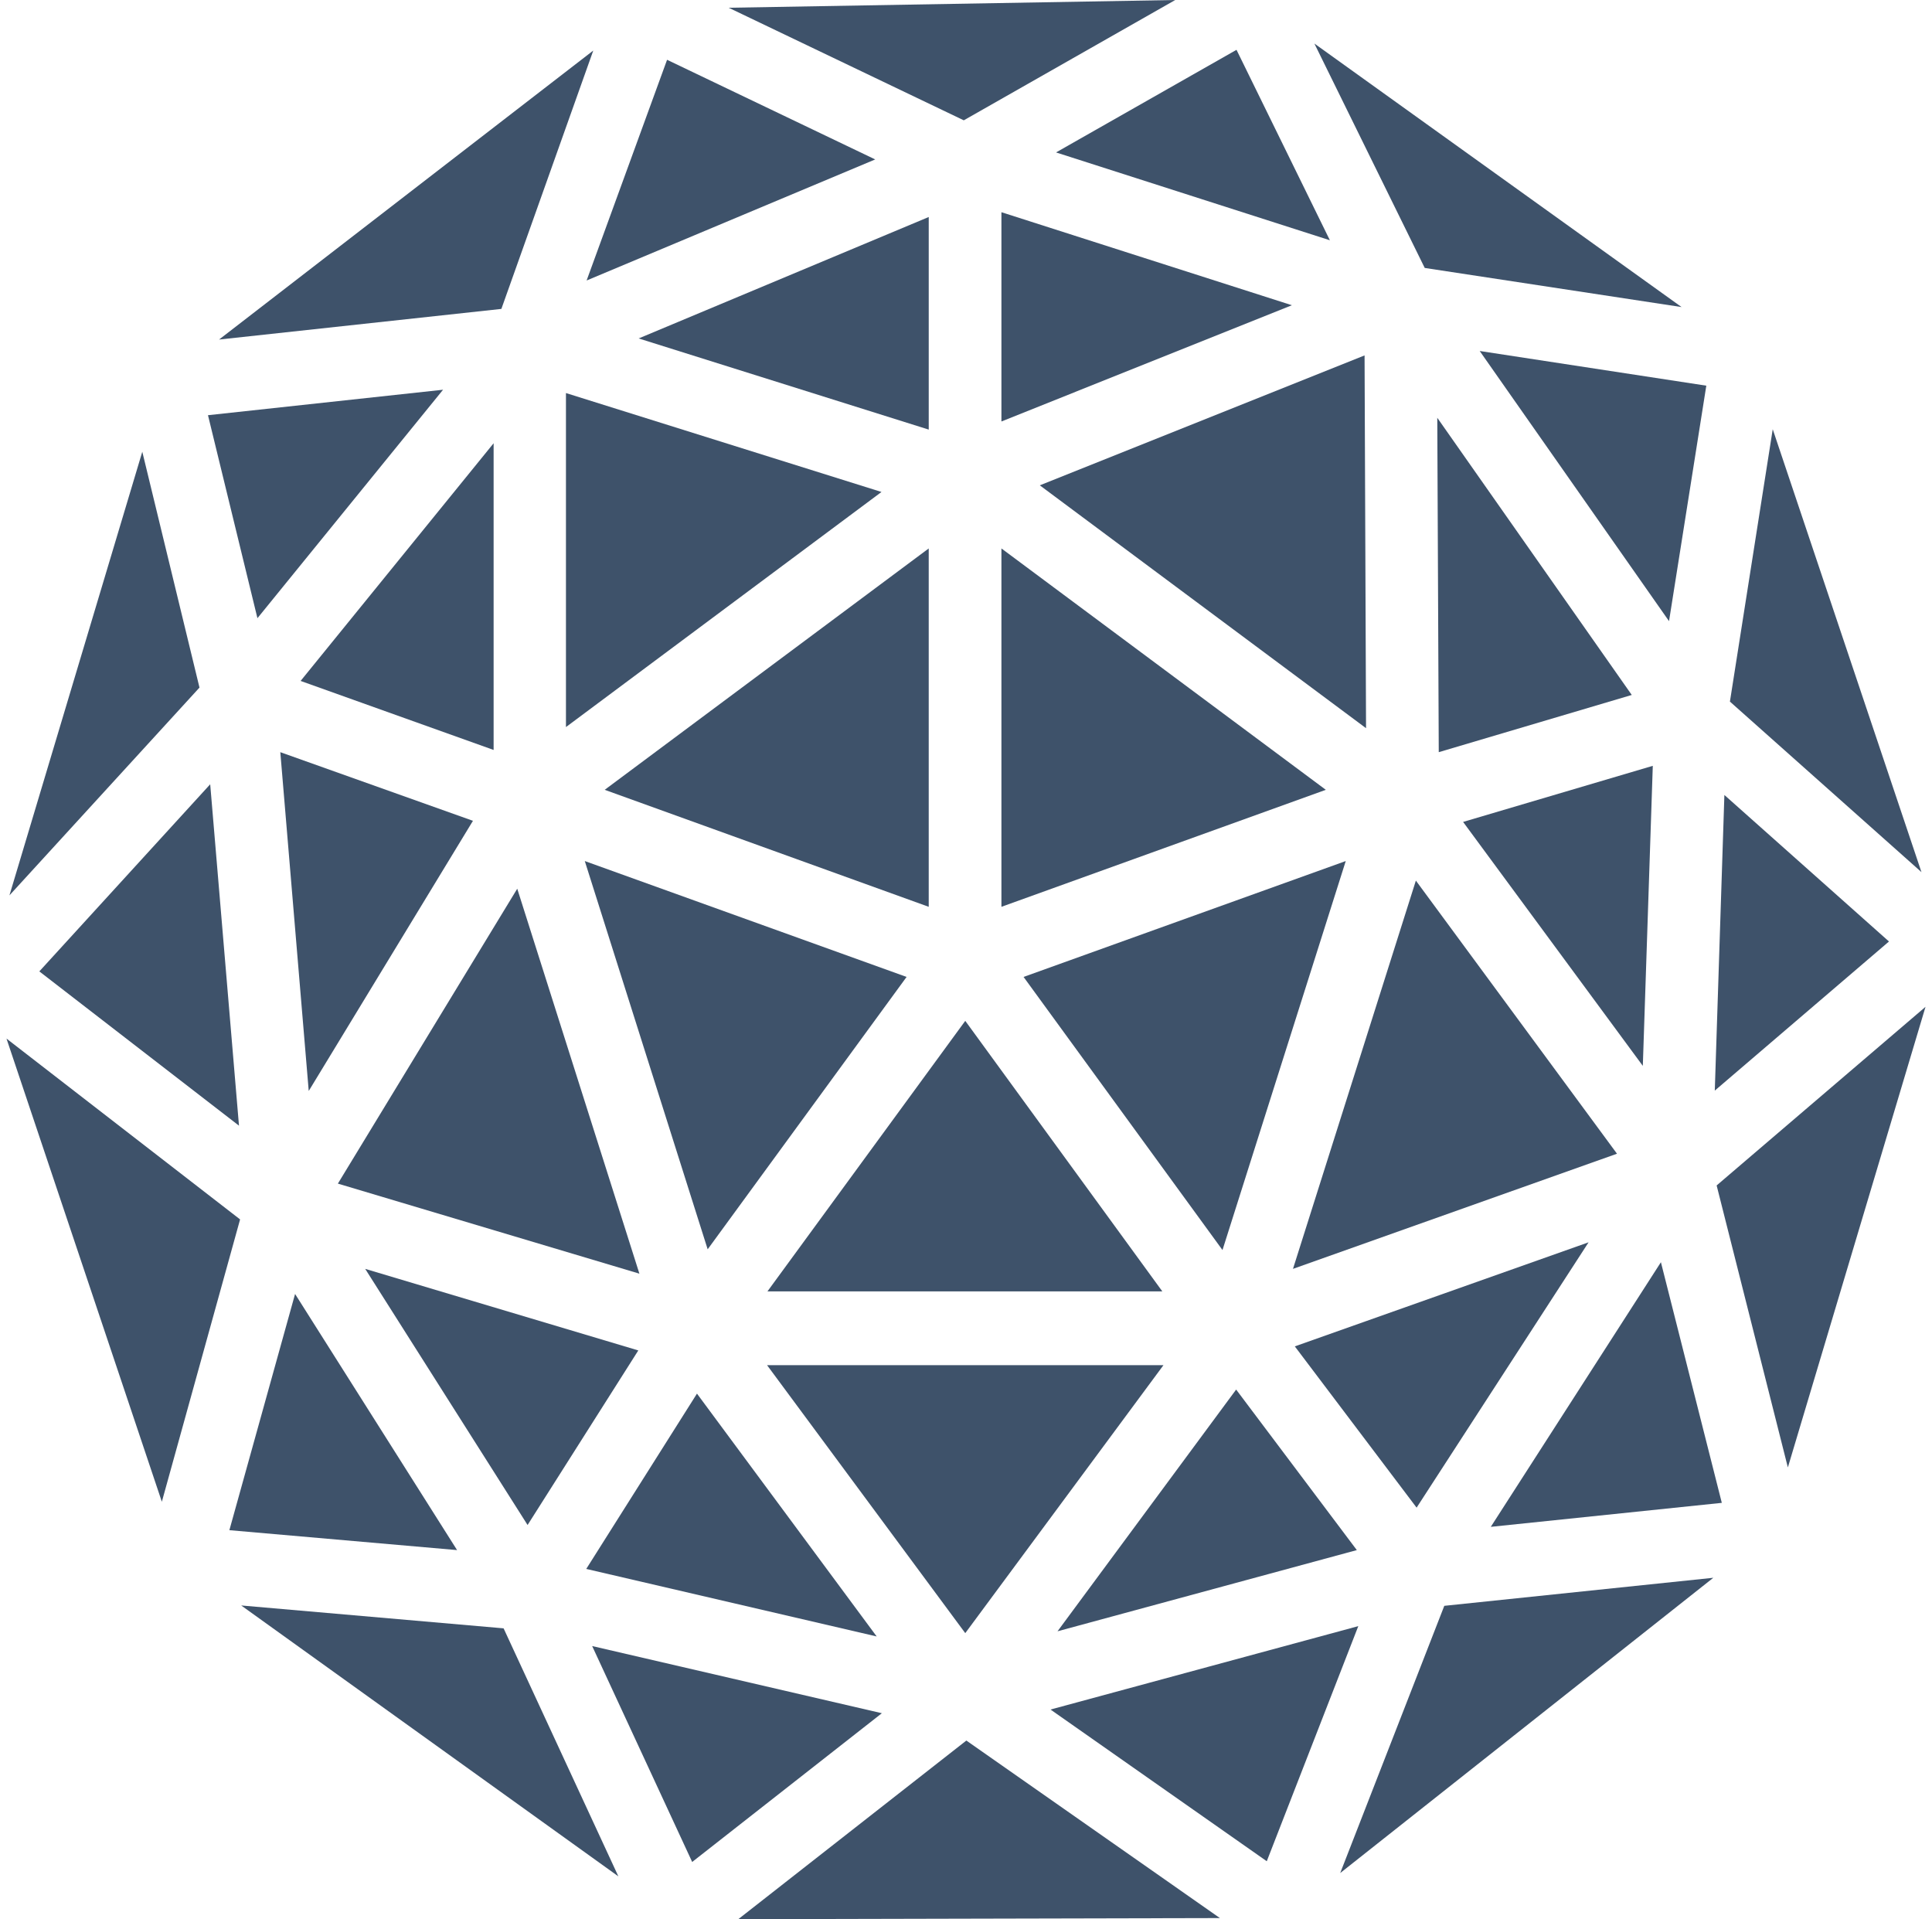
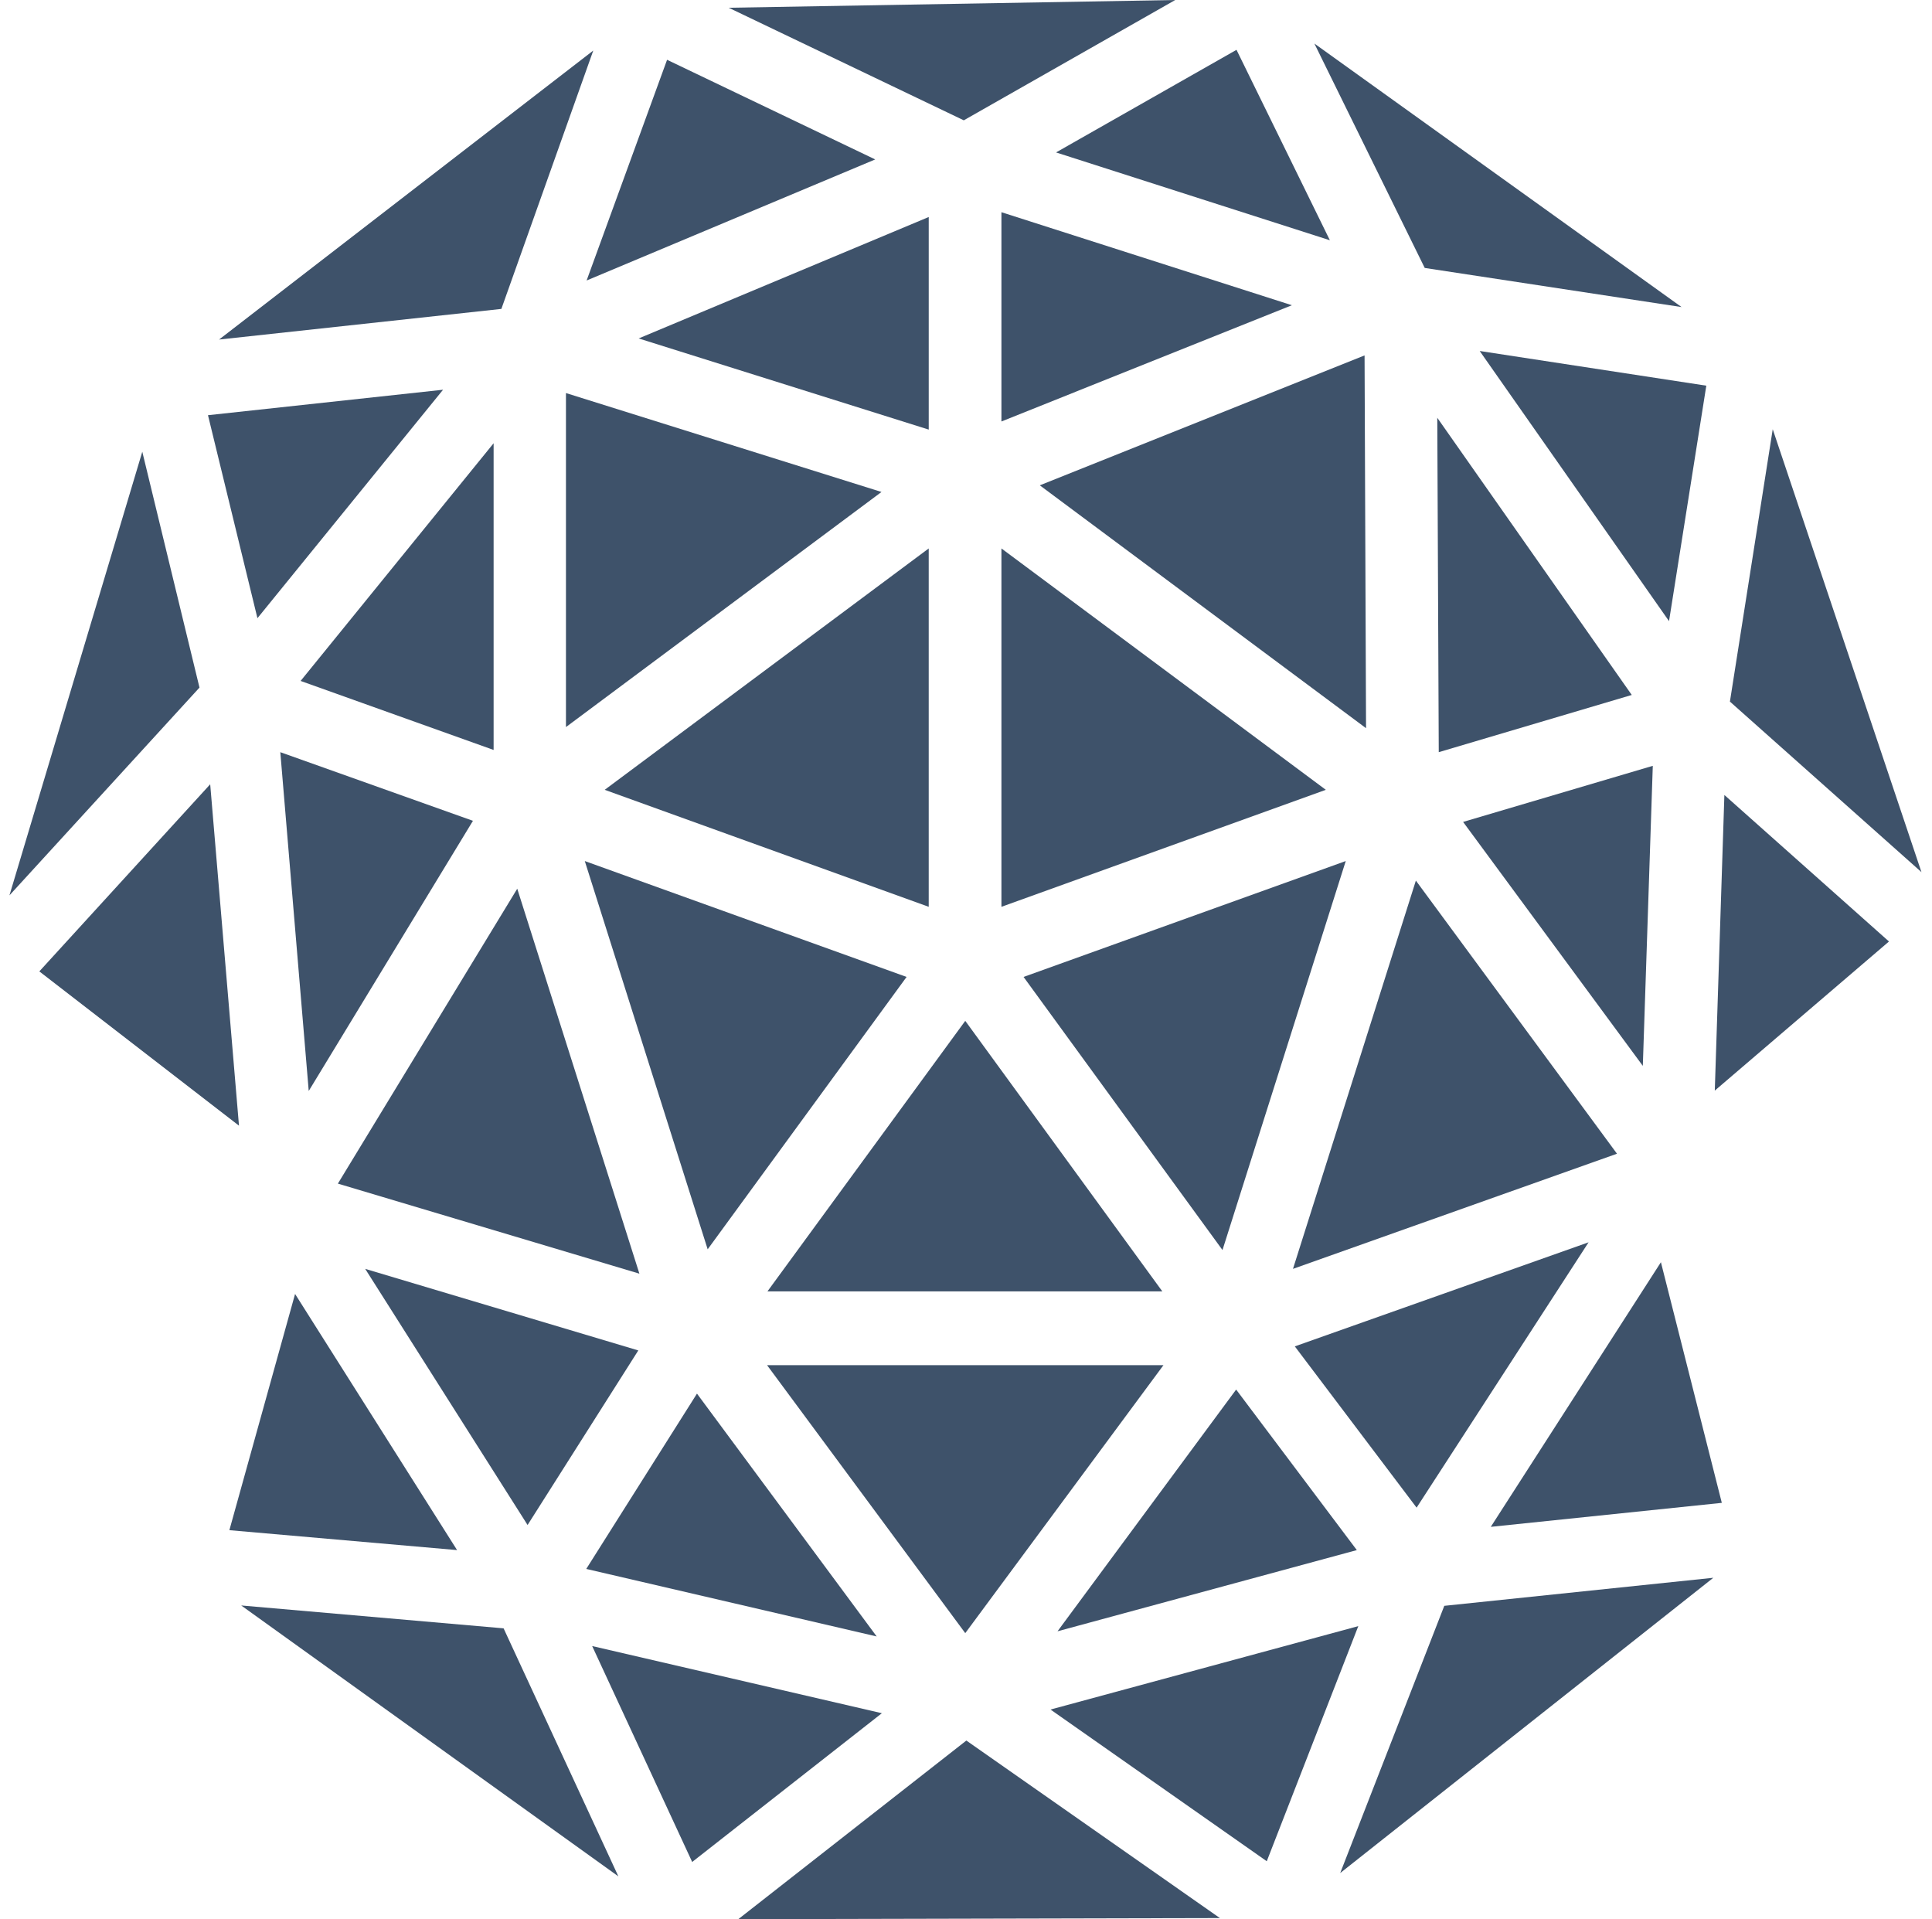
<svg xmlns="http://www.w3.org/2000/svg" width="149" height="148" viewBox="0 0 149 148" fill="none">
  <g id="Elements" clip-path="url(#clip0_208_1656)">
    <path id="Vector" d="M136.717 33.101L133.415 54.105L148.187 67.255L136.717 33.101Z" fill="#3E526A" />
-     <path id="Vector_2" d="M137.884 113.163L148.5 77.643L132.391 91.418L137.884 113.163Z" fill="#3E526A" />
    <path id="Vector_3" d="M132.248 84.104L145.682 72.605L132.988 61.306L132.248 84.104Z" fill="#3E526A" />
    <path id="Vector_4" d="M114.973 117.745L132.79 115.895L128.093 97.338L114.973 117.745Z" fill="#3E526A" />
    <path id="Vector_5" d="M103.36 144.442L132.135 121.673L111.387 123.836L103.36 144.442Z" fill="#3E526A" />
    <path id="Vector_6" d="M131.594 29.742L114.118 27.067L128.719 47.901L131.594 29.742Z" fill="#3E526A" />
    <path id="Vector_7" d="M109.878 20.663L129.687 23.68L101.368 3.358L109.878 20.663Z" fill="#3E526A" />
    <path id="Vector_8" d="M110.846 32.218L110.96 58.005L125.845 53.593L110.846 32.218Z" fill="#3E526A" />
    <path id="Vector_9" d="M127.467 59.058L112.838 63.384L126.698 82.197L127.467 59.058Z" fill="#3E526A" />
    <path id="Vector_10" d="M109.195 67.909L99.717 97.851L124.706 88.971L109.195 67.909Z" fill="#3E526A" />
    <path id="Vector_11" d="M122.515 95.802L99.859 103.828L109.252 116.265L122.515 95.802Z" fill="#3E526A" />
    <path id="Vector_12" d="M95.334 107.158L81.558 125.8L104.641 119.538L95.334 107.158Z" fill="#3E526A" />
    <path id="Vector_13" d="M81.018 131.834L97.696 143.532L104.755 125.402L81.018 131.834Z" fill="#3E526A" />
    <path id="Vector_14" d="M105.238 27.409L80.192 37.427L105.352 56.155L105.238 27.409Z" fill="#3E526A" />
    <path id="Vector_15" d="M103.787 66.401L78.94 75.338L94.281 96.399L103.787 66.401Z" fill="#3E526A" />
    <path id="Vector_16" d="M102.25 60.908L77.232 42.294V69.93L102.25 60.908Z" fill="#3E526A" />
    <path id="Vector_17" d="M81.444 11.755L102.563 18.528L95.362 3.842L81.444 11.755Z" fill="#3E526A" />
    <path id="Vector_18" d="M77.232 16.365V32.503L99.632 23.538L77.232 16.365Z" fill="#3E526A" />
    <path id="Vector_19" d="M56.939 148L94.082 147.915L74.528 134.225L56.939 148Z" fill="#3E526A" />
    <path id="Vector_20" d="M90.638 0L56.199 0.598L74.329 9.278L90.638 0Z" fill="#3E526A" />
    <path id="Vector_21" d="M89.727 105.279H59.159L74.443 125.942L89.727 105.279Z" fill="#3E526A" />
    <path id="Vector_22" d="M74.443 78.725L59.188 99.587H89.641L74.443 78.725Z" fill="#3E526A" />
    <path id="Vector_23" d="M71.625 42.294L46.636 60.908L71.625 69.93V42.294Z" fill="#3E526A" />
    <path id="Vector_24" d="M49.255 26.099L71.626 33.129V16.735L49.255 26.099Z" fill="#3E526A" />
    <path id="Vector_25" d="M69.918 75.338L45.1 66.401L54.577 96.342L69.918 75.338Z" fill="#3E526A" />
    <path id="Vector_26" d="M53.752 107.471L45.213 120.99L67.612 126.198L53.752 107.471Z" fill="#3E526A" />
    <path id="Vector_27" d="M67.498 12.295L51.446 4.611L45.241 21.631L67.498 12.295Z" fill="#3E526A" />
    <path id="Vector_28" d="M45.669 126.938L53.382 143.588L68.011 132.118L45.669 126.938Z" fill="#3E526A" />
    <path id="Vector_29" d="M43.648 56.069L67.982 37.939L43.648 30.311V56.069Z" fill="#3E526A" />
    <path id="Vector_30" d="M39.891 68.535L26.058 91.276L49.312 98.221L39.891 68.535Z" fill="#3E526A" />
    <path id="Vector_31" d="M49.227 104.141L28.165 97.851L40.688 117.603L49.227 104.141Z" fill="#3E526A" />
    <path id="Vector_32" d="M18.602 123.808L47.689 144.698L38.838 125.572L18.602 123.808Z" fill="#3E526A" />
    <path id="Vector_33" d="M38.667 23.822L45.754 3.899L16.894 26.185L38.667 23.822Z" fill="#3E526A" />
    <path id="Vector_34" d="M38.069 34.182L23.184 52.511L38.069 57.834V34.182Z" fill="#3E526A" />
    <path id="Vector_35" d="M19.854 47.673L34.17 30.055L16.04 32.019L19.854 47.673Z" fill="#3E526A" />
    <path id="Vector_36" d="M23.81 84.132L36.475 63.298L21.618 58.005L23.81 84.132Z" fill="#3E526A" />
    <path id="Vector_37" d="M22.757 99.786L17.69 118.002L35.251 119.538L22.757 99.786Z" fill="#3E526A" />
    <path id="Vector_38" d="M18.431 86.808L16.211 60.481L3.033 74.911L18.431 86.808Z" fill="#3E526A" />
-     <path id="Vector_39" d="M0.5 80.091L12.482 115.81L18.516 94.037L0.5 80.091Z" fill="#3E526A" />
+     <path id="Vector_39" d="M0.5 80.091L12.482 115.81L0.5 80.091Z" fill="#3E526A" />
    <path id="Vector_40" d="M0.728 69.048L15.385 53.024L10.974 34.837L0.728 69.048Z" fill="#3E526A" />
  </g>
  <defs>
    <clipPath id="clip0_208_1656">
      <rect width="148" height="148" fill="white" transform="translate(0.5)" />
    </clipPath>
  </defs>
</svg>